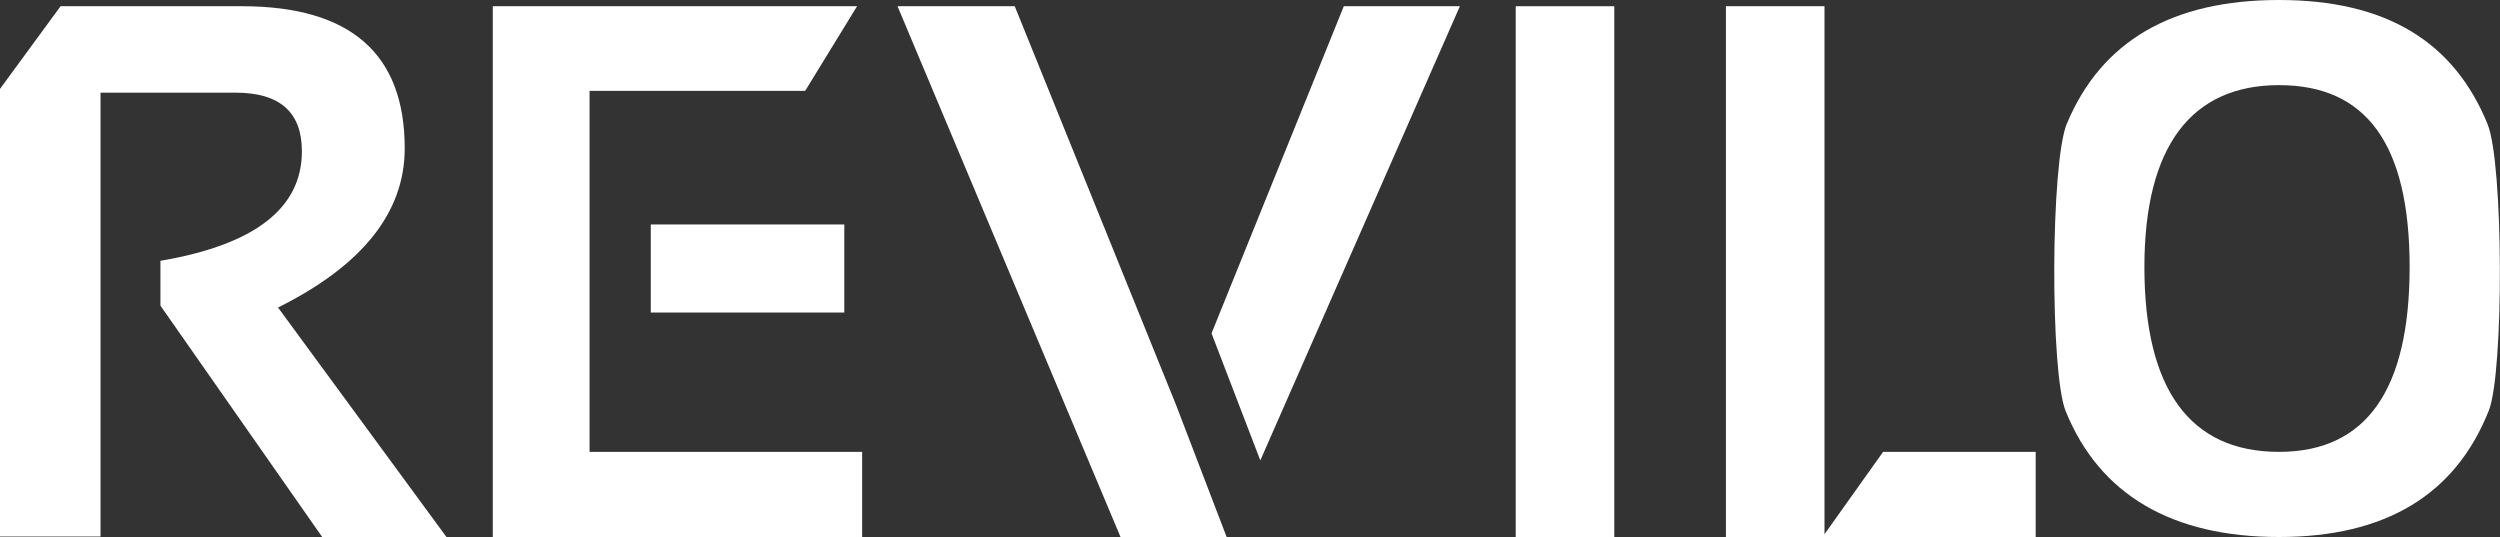
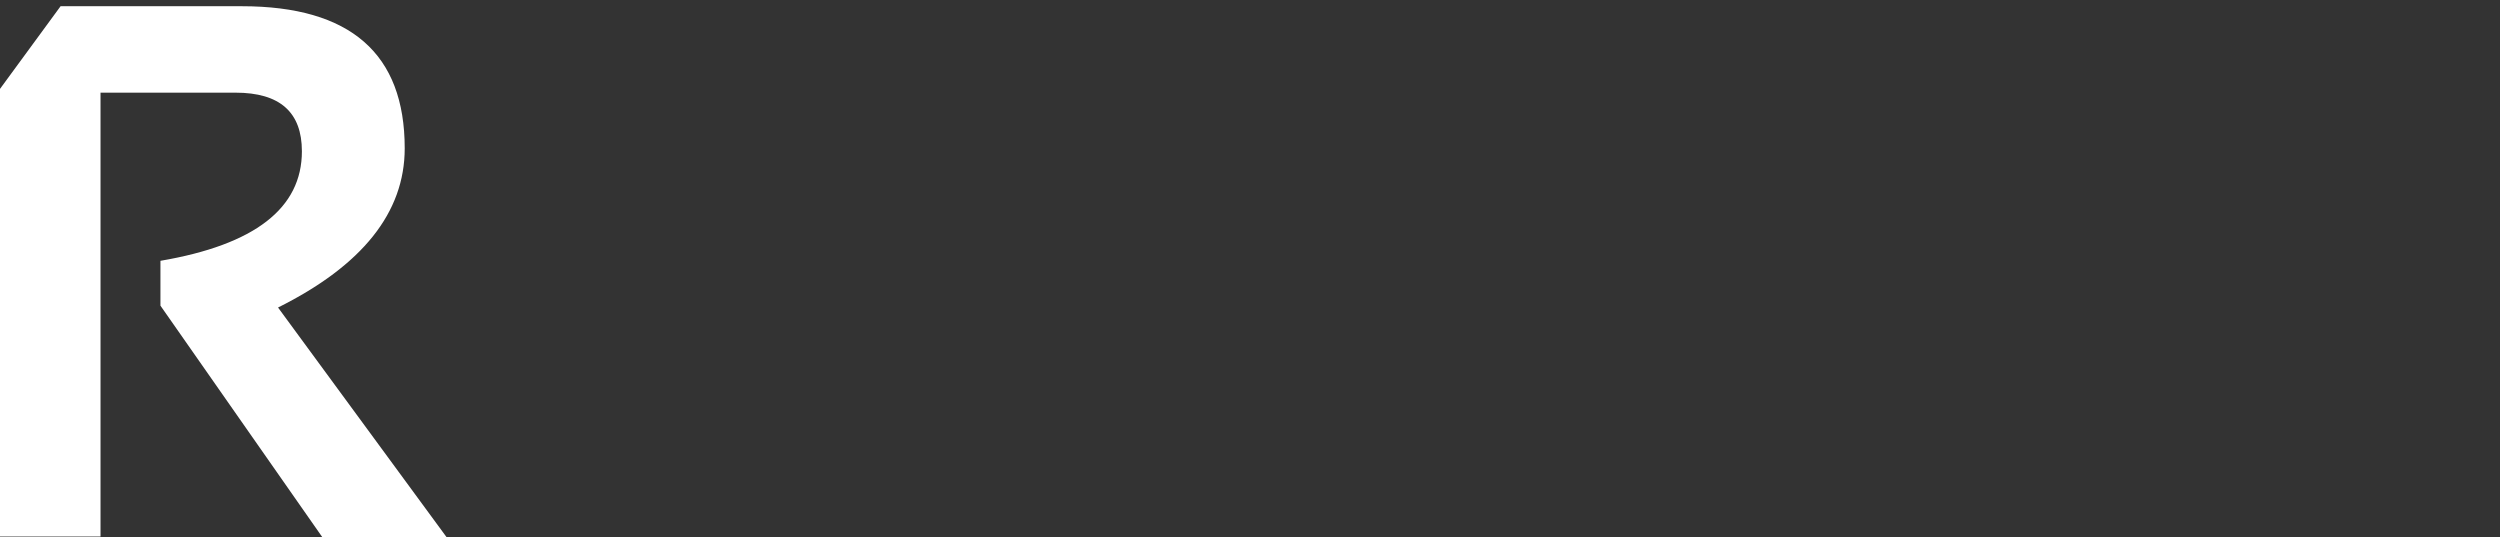
<svg xmlns="http://www.w3.org/2000/svg" id="Layer_1" viewBox="0 0 152.7 32.81">
  <rect x="0" y="0" width="152.7" height="32.81" fill="#333333" stroke="none" />
  <defs>
    <style>.cls-1{fill:none;}.cls-2{clip-path:url(#clippath);}.cls-3{fill:#fff;}.cls-4{clip-path:url(#clippath-1);}</style>
    <clipPath id="clippath">
      <rect class="cls-1" y="0" width="152.7" height="32.81" />
    </clipPath>
    <clipPath id="clippath-1">
-       <rect class="cls-1" y="0" width="152.7" height="32.81" />
-     </clipPath>
+       </clipPath>
  </defs>
  <g class="cls-2">
    <path class="cls-3" d="m16.97,18.79c5.16-2.57,7.75-5.81,7.75-9.73C24.72,3.27,21.4.38,14.77.38H3.7L0,5.43v27.34h6.14V5.66h8.25c2.7,0,4.05,1.19,4.05,3.58,0,3.48-2.88,5.71-8.64,6.69v2.74l9.88,14.13h7.59l-10.29-14.02Z" />
  </g>
-   <path class="cls-3" d="m39.75,19.09h11.82v-5.38h-11.82v5.38ZM30.1.38v32.44h22.56v-5.22h-16.65V5.55h13.17l3.17-5.17h-22.24Z" />
-   <path class="cls-3" d="m54.82.38l13.63,32.44h6.47v-.03s-3.1-8.09-3.1-8.09L61.98.38h-7.16Zm27.26,0l-8.08,19.98,2.98,7.76L89.17.38h-7.09Z" />
-   <polygon class="cls-3" points="92.58 .38 92.58 5.51 92.58 32.81 98.6 32.81 98.6 .38 92.58 .38" />
-   <polygon class="cls-3" points="105.42 .38 105.42 32.81 111.31 32.81 124.34 32.81 124.34 27.6 115.02 27.6 111.44 32.63 111.44 .38 105.42 .38" />
  <g class="cls-4">
    <path class="cls-3" d="m139.2,27.6c5.32,0,7.98-3.76,7.98-11.29s-2.66-11.11-7.98-11.11-8.22,3.7-8.22,11.11,2.74,11.29,8.22,11.29m-12.95-20.06c2.11-5.03,6.42-7.54,12.95-7.54s10.68,2.53,12.74,7.58c.98,2.39,1,15.14.08,17.49-2.04,5.15-6.31,7.73-12.82,7.73s-10.95-2.56-13.03-7.69c-.95-2.35-.93-15.18.08-17.58" />
  </g>
</svg>